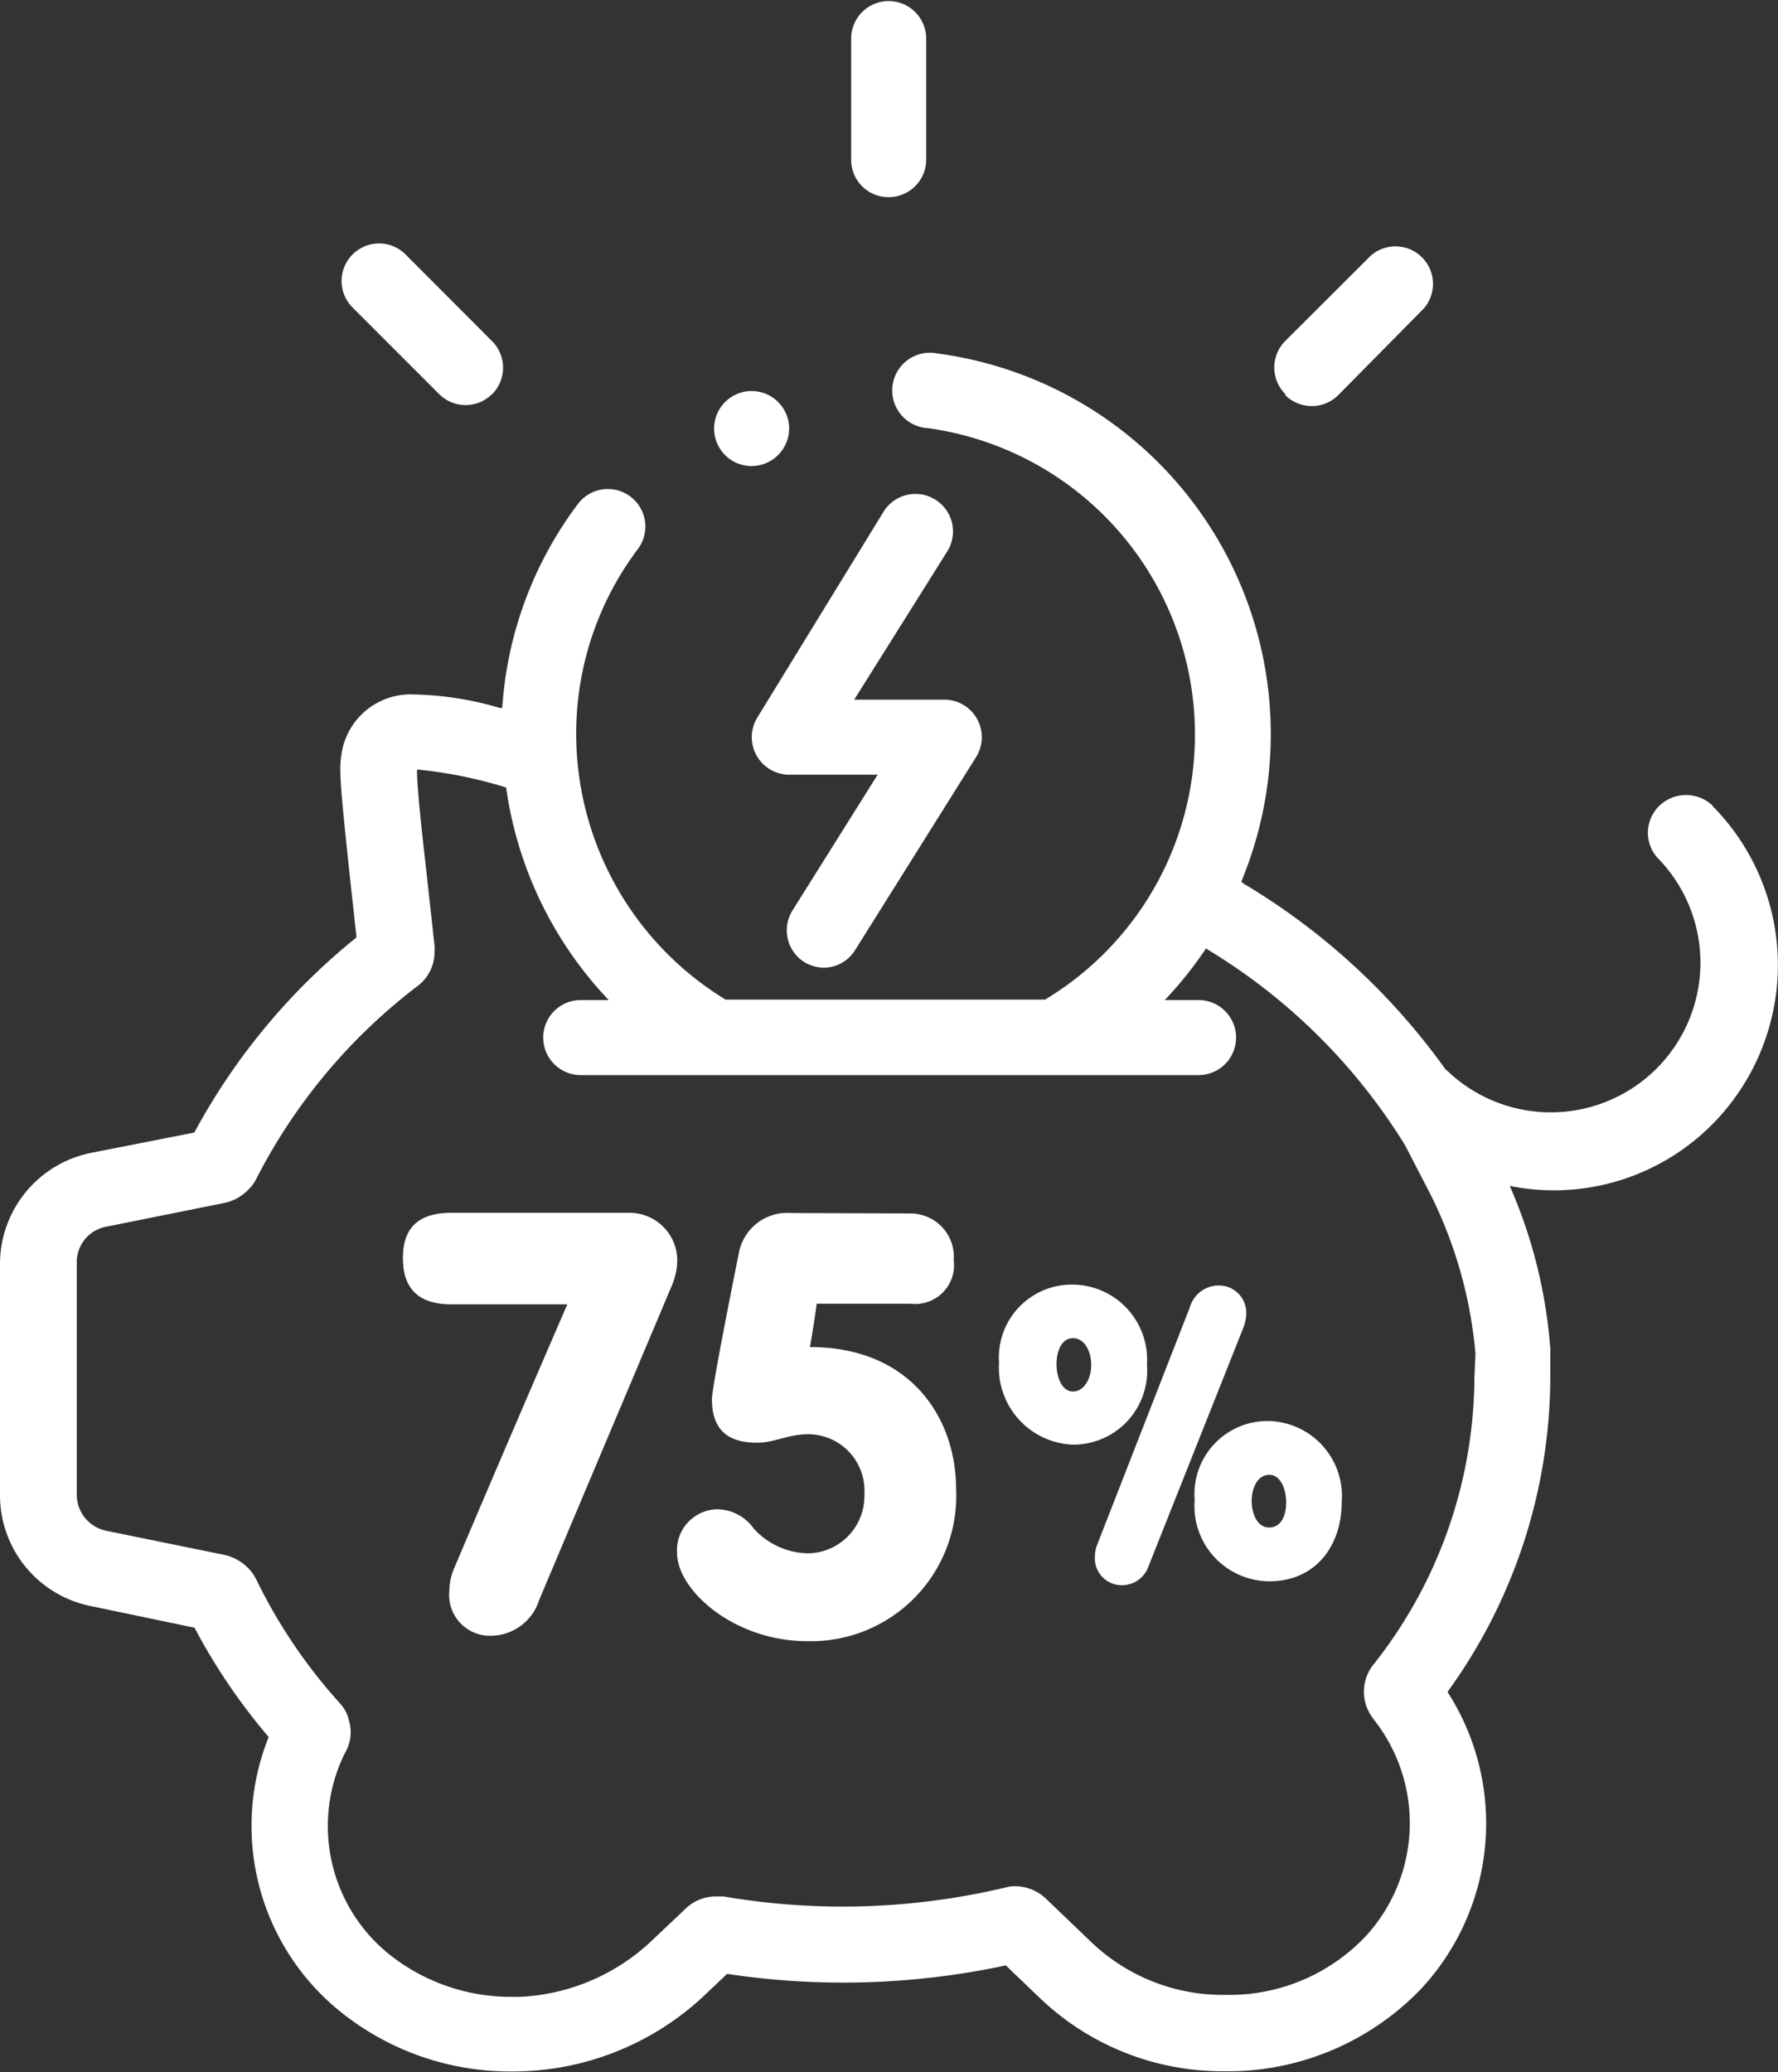
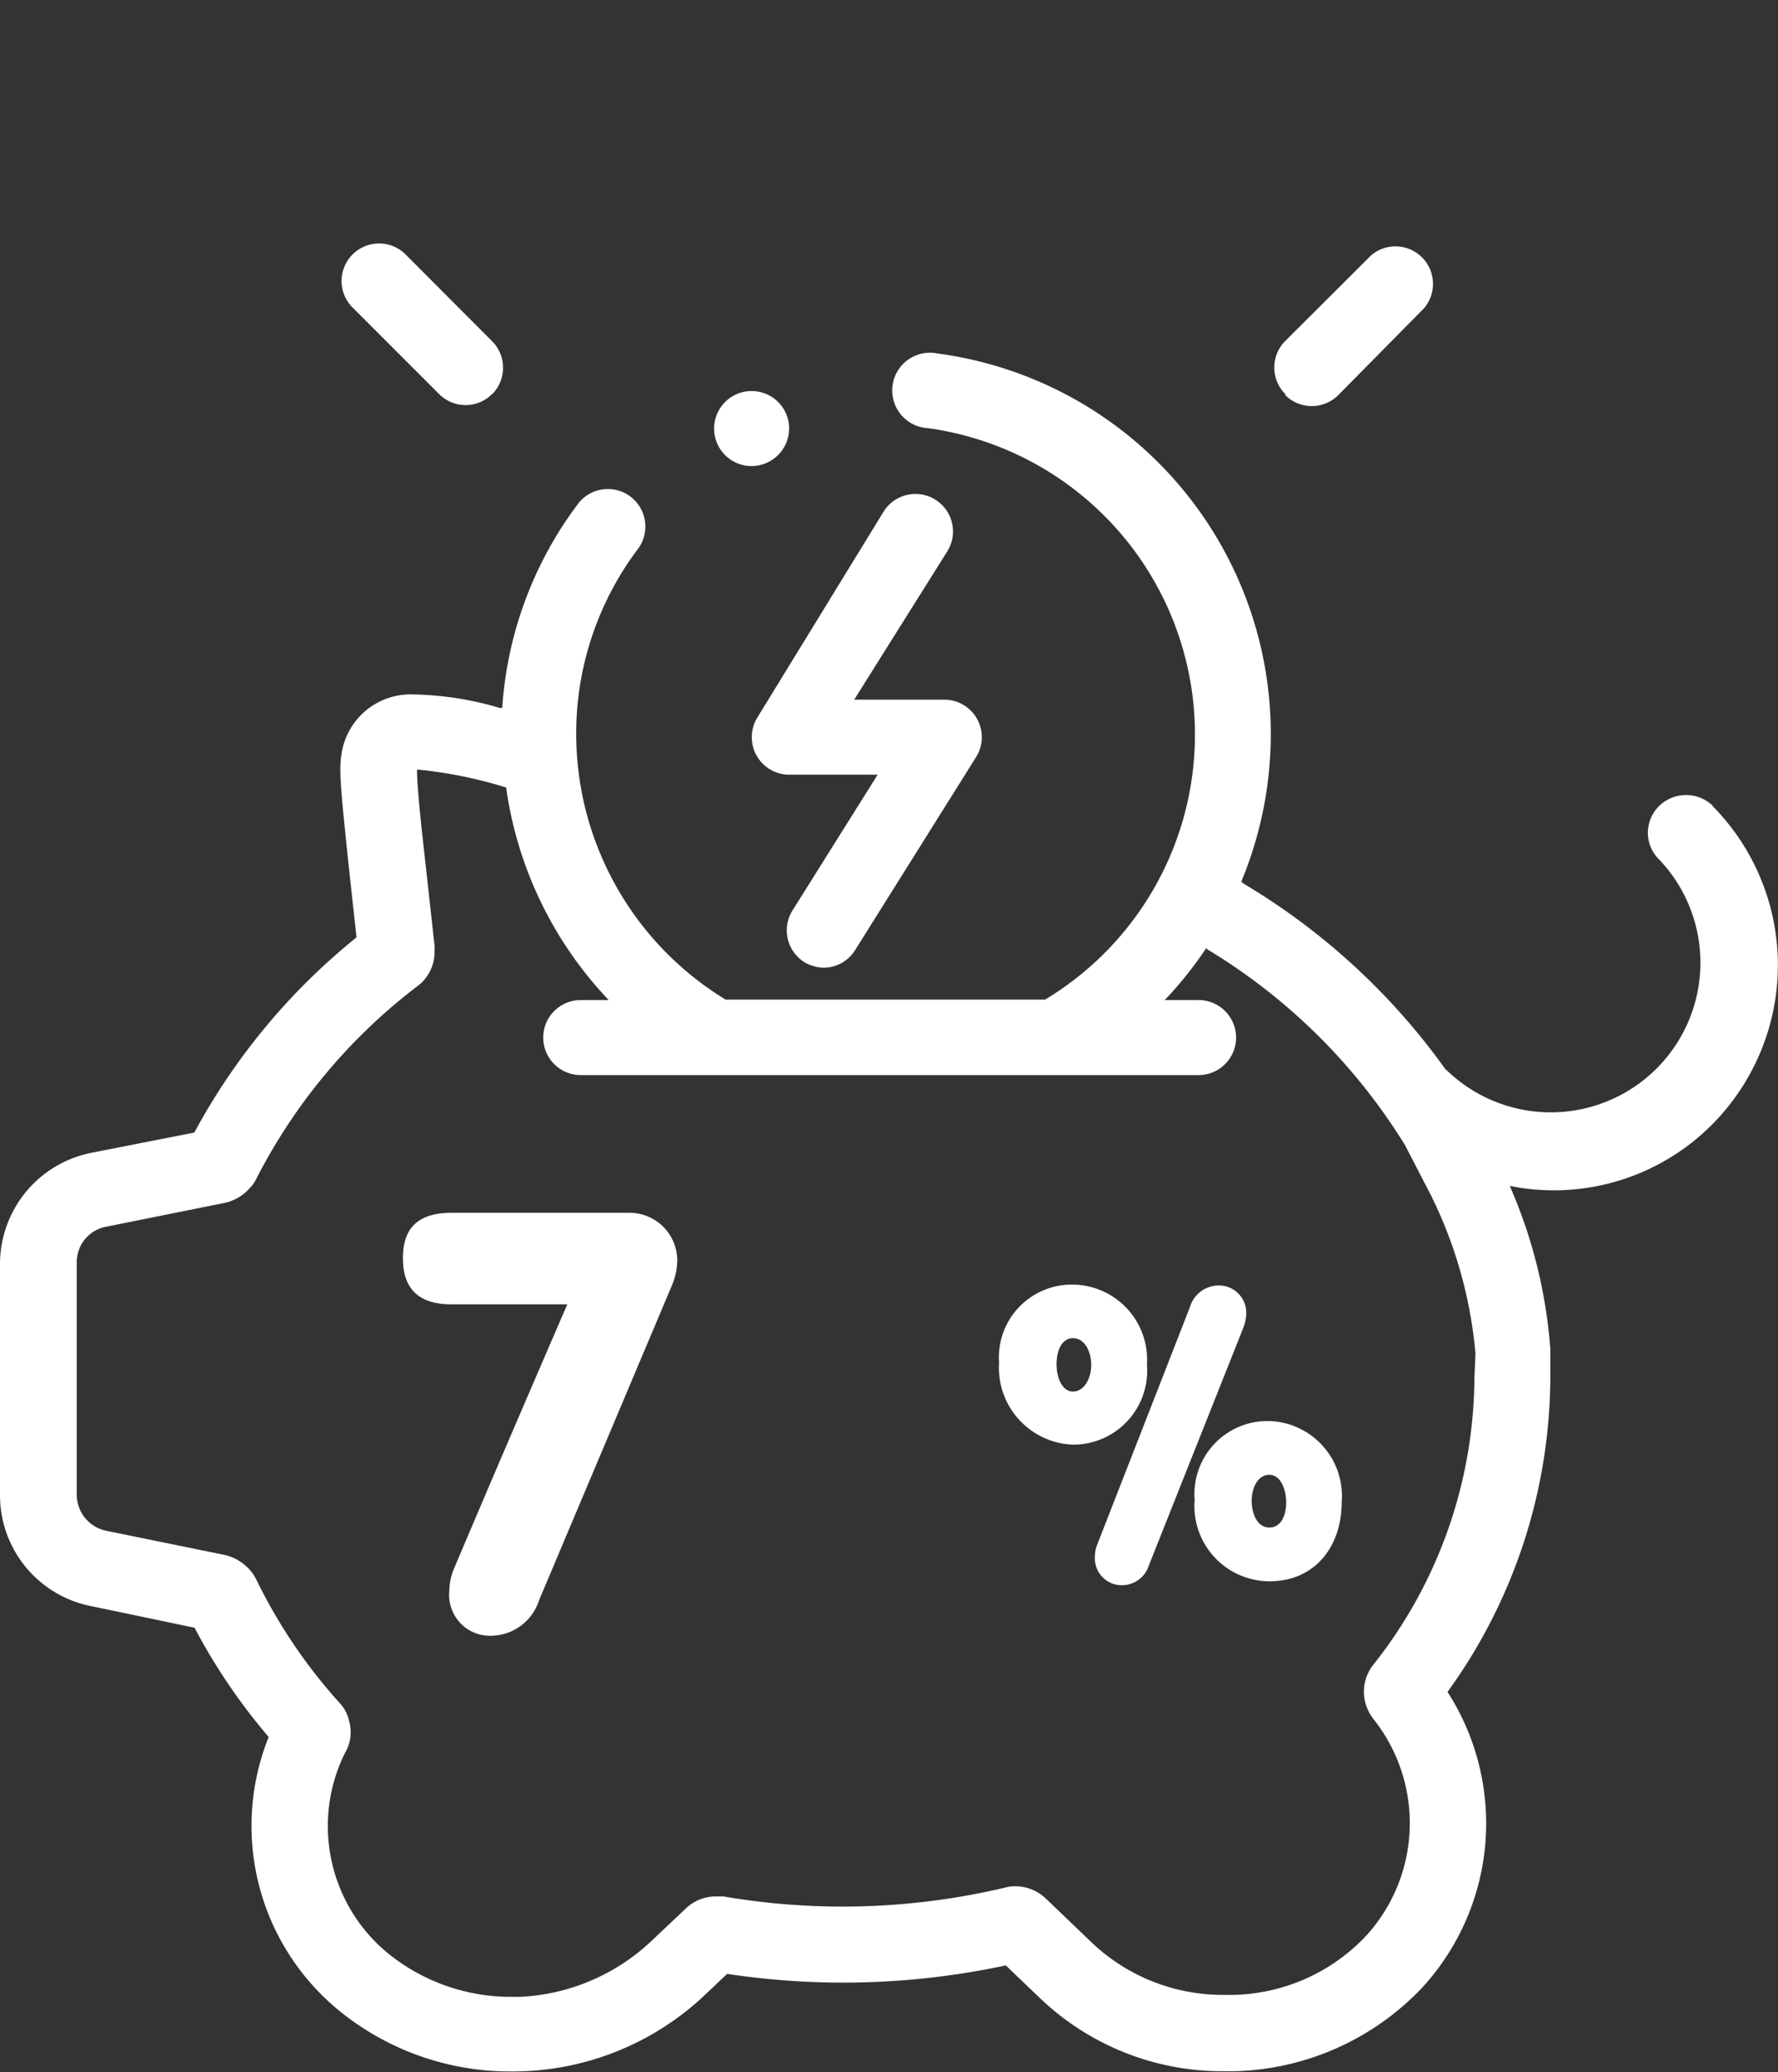
<svg xmlns="http://www.w3.org/2000/svg" id="b421f489-3d9f-4c31-8467-5cdc5dbc6a26" data-name="Calque 1" viewBox="0 0 81.99 95.55">
  <rect x="0" y="0" width="81.99" height="95.55" fill="#333333" stroke="none" />
  <defs>
    <style>.a76510f7-eb02-4dc2-8275-b23bfe56bb96{fill:#fff;}</style>
  </defs>
  <path class="a76510f7-eb02-4dc2-8275-b23bfe56bb96" d="M324.6,226.44a21.45,21.45,0,0,1-4.64,13.2,2,2,0,0,0-.21,2.23c.06.11.12.19.17.27a7.71,7.71,0,0,1-.29,10,8.65,8.65,0,0,1-6.23,2.75H313a8.78,8.78,0,0,1-6-2.37l-2.15-2.06a2.06,2.06,0,0,0-1.42-.58,1.53,1.53,0,0,0-.46.06,32.5,32.5,0,0,1-13,.41h-.36a2,2,0,0,0-1.4.58l-1.63,1.54a9.47,9.47,0,0,1-6,2.51l-.47,0a9,9,0,0,1-5.6-2,7.59,7.59,0,0,1-2-9.23,1.87,1.87,0,0,0,.2-1.48,1.74,1.74,0,0,0-.42-.82,24.36,24.36,0,0,1-3.87-5.73,2,2,0,0,0-.33-.47,2.2,2.2,0,0,0-1.24-.67l-5.34-1.09a1.7,1.7,0,0,1-1.36-1.67V221.14a1.66,1.66,0,0,1,1.36-1.67l5.37-1.08a2.14,2.14,0,0,0,1.22-.67,1.57,1.57,0,0,0,.33-.46,26.08,26.08,0,0,1,7.48-8.92l.07-.06.08-.07a2,2,0,0,0,.59-1.5,1,1,0,0,0,0-.18l-.44-4c-.09-.79-.38-3.32-.37-4.13h.11a20.62,20.62,0,0,1,4,.82,17.77,17.77,0,0,0,4.73,9.8h-1.29a1.73,1.73,0,1,0,0,3.46h28.49a1.73,1.73,0,1,0,0-3.46h-1.56a17.56,17.56,0,0,0,1.91-2.39.44.44,0,0,0,.1.08,27.21,27.21,0,0,1,9.07,9l1.18,2.28a20.41,20.41,0,0,1,2.07,7.34Zm11-26.37,0,0a1.78,1.78,0,0,0-2.48,0,1.74,1.74,0,0,0-.52,1.24,1.71,1.71,0,0,0,.52,1.23,6.9,6.9,0,0,1-9.75,9.76l-.1-.08a30.8,30.8,0,0,0-9.3-8.56l-.12-.1a17.7,17.7,0,0,0-14-24.35,1.74,1.74,0,1,0-.46,3.44A14.26,14.26,0,0,1,304.8,209H290.07a14.36,14.36,0,0,1-6.89-12.22,14.15,14.15,0,0,1,2.81-8.51,1.73,1.73,0,1,0-2.77-2.07,17.55,17.55,0,0,0-3.45,9.35l-.12,0a14.82,14.82,0,0,0-3.95-.62,3.22,3.22,0,0,0-3.35,2.8c-.12.74,0,1.83.35,5.2l.35,3.2a29.58,29.58,0,0,0-7.48,9l-4.78.94a5.23,5.23,0,0,0-4.18,5.1v10.7a5.21,5.21,0,0,0,4.18,5.09l4.79,1A27.62,27.62,0,0,0,269,243a11,11,0,0,0,3.29,12.65,12.47,12.47,0,0,0,7.82,2.77h.07A12.89,12.89,0,0,0,289,255l1.14-1.08a35.8,35.8,0,0,0,12.85-.39l1.62,1.55a12.16,12.16,0,0,0,8.35,3.33h.55a12.35,12.35,0,0,0,8.66-3.83,11.2,11.2,0,0,0,1.19-13.66,24.83,24.83,0,0,0,4.74-14.5v-1.32a22.87,22.87,0,0,0-1.87-7.51,10.29,10.29,0,0,0,9.34-2.84,10.43,10.43,0,0,0,0-14.69" transform="translate(-256.61 -162.91)" />
  <path class="a76510f7-eb02-4dc2-8275-b23bfe56bb96" d="M279.3,181.08a1.72,1.72,0,0,1-2.44,0l-3.95-3.95a1.73,1.73,0,1,1,2.45-2.44l3.94,3.95a1.73,1.73,0,0,1,0,2.45" transform="translate(-256.61 -162.91)" />
  <path class="a76510f7-eb02-4dc2-8275-b23bfe56bb96" d="M315.88,181.08a1.73,1.73,0,0,1,0-2.45l3.95-3.94a1.73,1.73,0,0,1,2.44,2.44l-3.95,4a1.73,1.73,0,0,1-2.44,0" transform="translate(-256.61 -162.91)" />
-   <path class="a76510f7-eb02-4dc2-8275-b23bfe56bb96" d="M297.59,172a1.72,1.72,0,0,1-1.73-1.73v-5.58a1.73,1.73,0,0,1,3.46,0v5.58a1.73,1.73,0,0,1-1.73,1.73" transform="translate(-256.61 -162.91)" />
  <path class="a76510f7-eb02-4dc2-8275-b23bfe56bb96" d="M293,182.67a1.73,1.73,0,1,0-1.73,1.73,1.74,1.74,0,0,0,1.73-1.73" transform="translate(-256.61 -162.91)" />
  <path class="a76510f7-eb02-4dc2-8275-b23bfe56bb96" d="M294.62,207.53a1.81,1.81,0,0,1-.92-.26,1.73,1.73,0,0,1-.54-2.39l3.92-6.25H293a1.73,1.73,0,0,1-1.47-2.63l5.82-9.49a1.73,1.73,0,1,1,2.95,1.81L296,195.17h4.16a1.73,1.73,0,0,1,1.46,2.65l-5.58,8.9a1.72,1.72,0,0,1-1.46.81" transform="translate(-256.61 -162.91)" />
  <path class="a76510f7-eb02-4dc2-8275-b23bfe56bb96" d="M285.63,218.83a2.2,2.2,0,0,1,2.21,2.24,3.08,3.08,0,0,1-.23,1.07l-6.14,14.55a2.35,2.35,0,0,1-2.19,1.64,1.88,1.88,0,0,1-1.95-2.06,2.72,2.72,0,0,1,.23-1.07c1.93-4.55,3.23-7.57,5.21-12.15h-5.34c-1.53,0-2.24-.73-2.24-2.13s.71-2.09,2.24-2.09Z" transform="translate(-256.61 -162.91)" />
-   <path class="a76510f7-eb02-4dc2-8275-b23bfe56bb96" d="M298.59,218.86a2,2,0,0,1,2,2.16,1.79,1.79,0,0,1-2,2h-4.32c-.08.6-.13.94-.31,2,4.61,0,6.74,3.23,6.74,6.56a6.7,6.7,0,0,1-6.87,7c-3.36,0-6-2.34-6-4.08a1.89,1.89,0,0,1,1.9-2,2.1,2.1,0,0,1,1.64.89,3.45,3.45,0,0,0,2.52,1.14,2.64,2.64,0,0,0,2.58-2.73,2.6,2.6,0,0,0-2.63-2.76c-.86,0-1.53.39-2.31.39-1.18,0-2.09-.44-2.09-2,0-.13,0-.55,1.23-6.69a2.27,2.27,0,0,1,2.42-1.9Z" transform="translate(-256.61 -162.91)" />
  <path class="a76510f7-eb02-4dc2-8275-b23bfe56bb96" d="M315.92,232.18c0-.59-.25-1.27-.78-1.27s-.81.6-.81,1.2.26,1.23.81,1.23.78-.56.78-1.16m2.56,0c0,2-1.2,3.64-3.34,3.64a3.47,3.47,0,0,1-3.44-3.75,3.37,3.37,0,0,1,3.44-3.64,3.46,3.46,0,0,1,3.34,3.75m-7-9a1.39,1.39,0,0,1,1.33-1,1.26,1.26,0,0,1,1.27,1.29,1.94,1.94,0,0,1-.16.72l-4.4,11.07a1.3,1.3,0,0,1-1.22.74,1.24,1.24,0,0,1-1.2-1.33,1.5,1.5,0,0,1,.11-.55Zm-4.55,2.67c0-.64-.31-1.24-.84-1.24s-.76.6-.76,1.2.25,1.26.76,1.26.84-.6.84-1.22m-4.25-.11a3.36,3.36,0,0,1,3.41-3.6,3.46,3.46,0,0,1,3.41,3.69,3.41,3.41,0,0,1-3.41,3.69,3.55,3.55,0,0,1-3.41-3.78" transform="translate(-256.61 -162.91)" />
</svg>